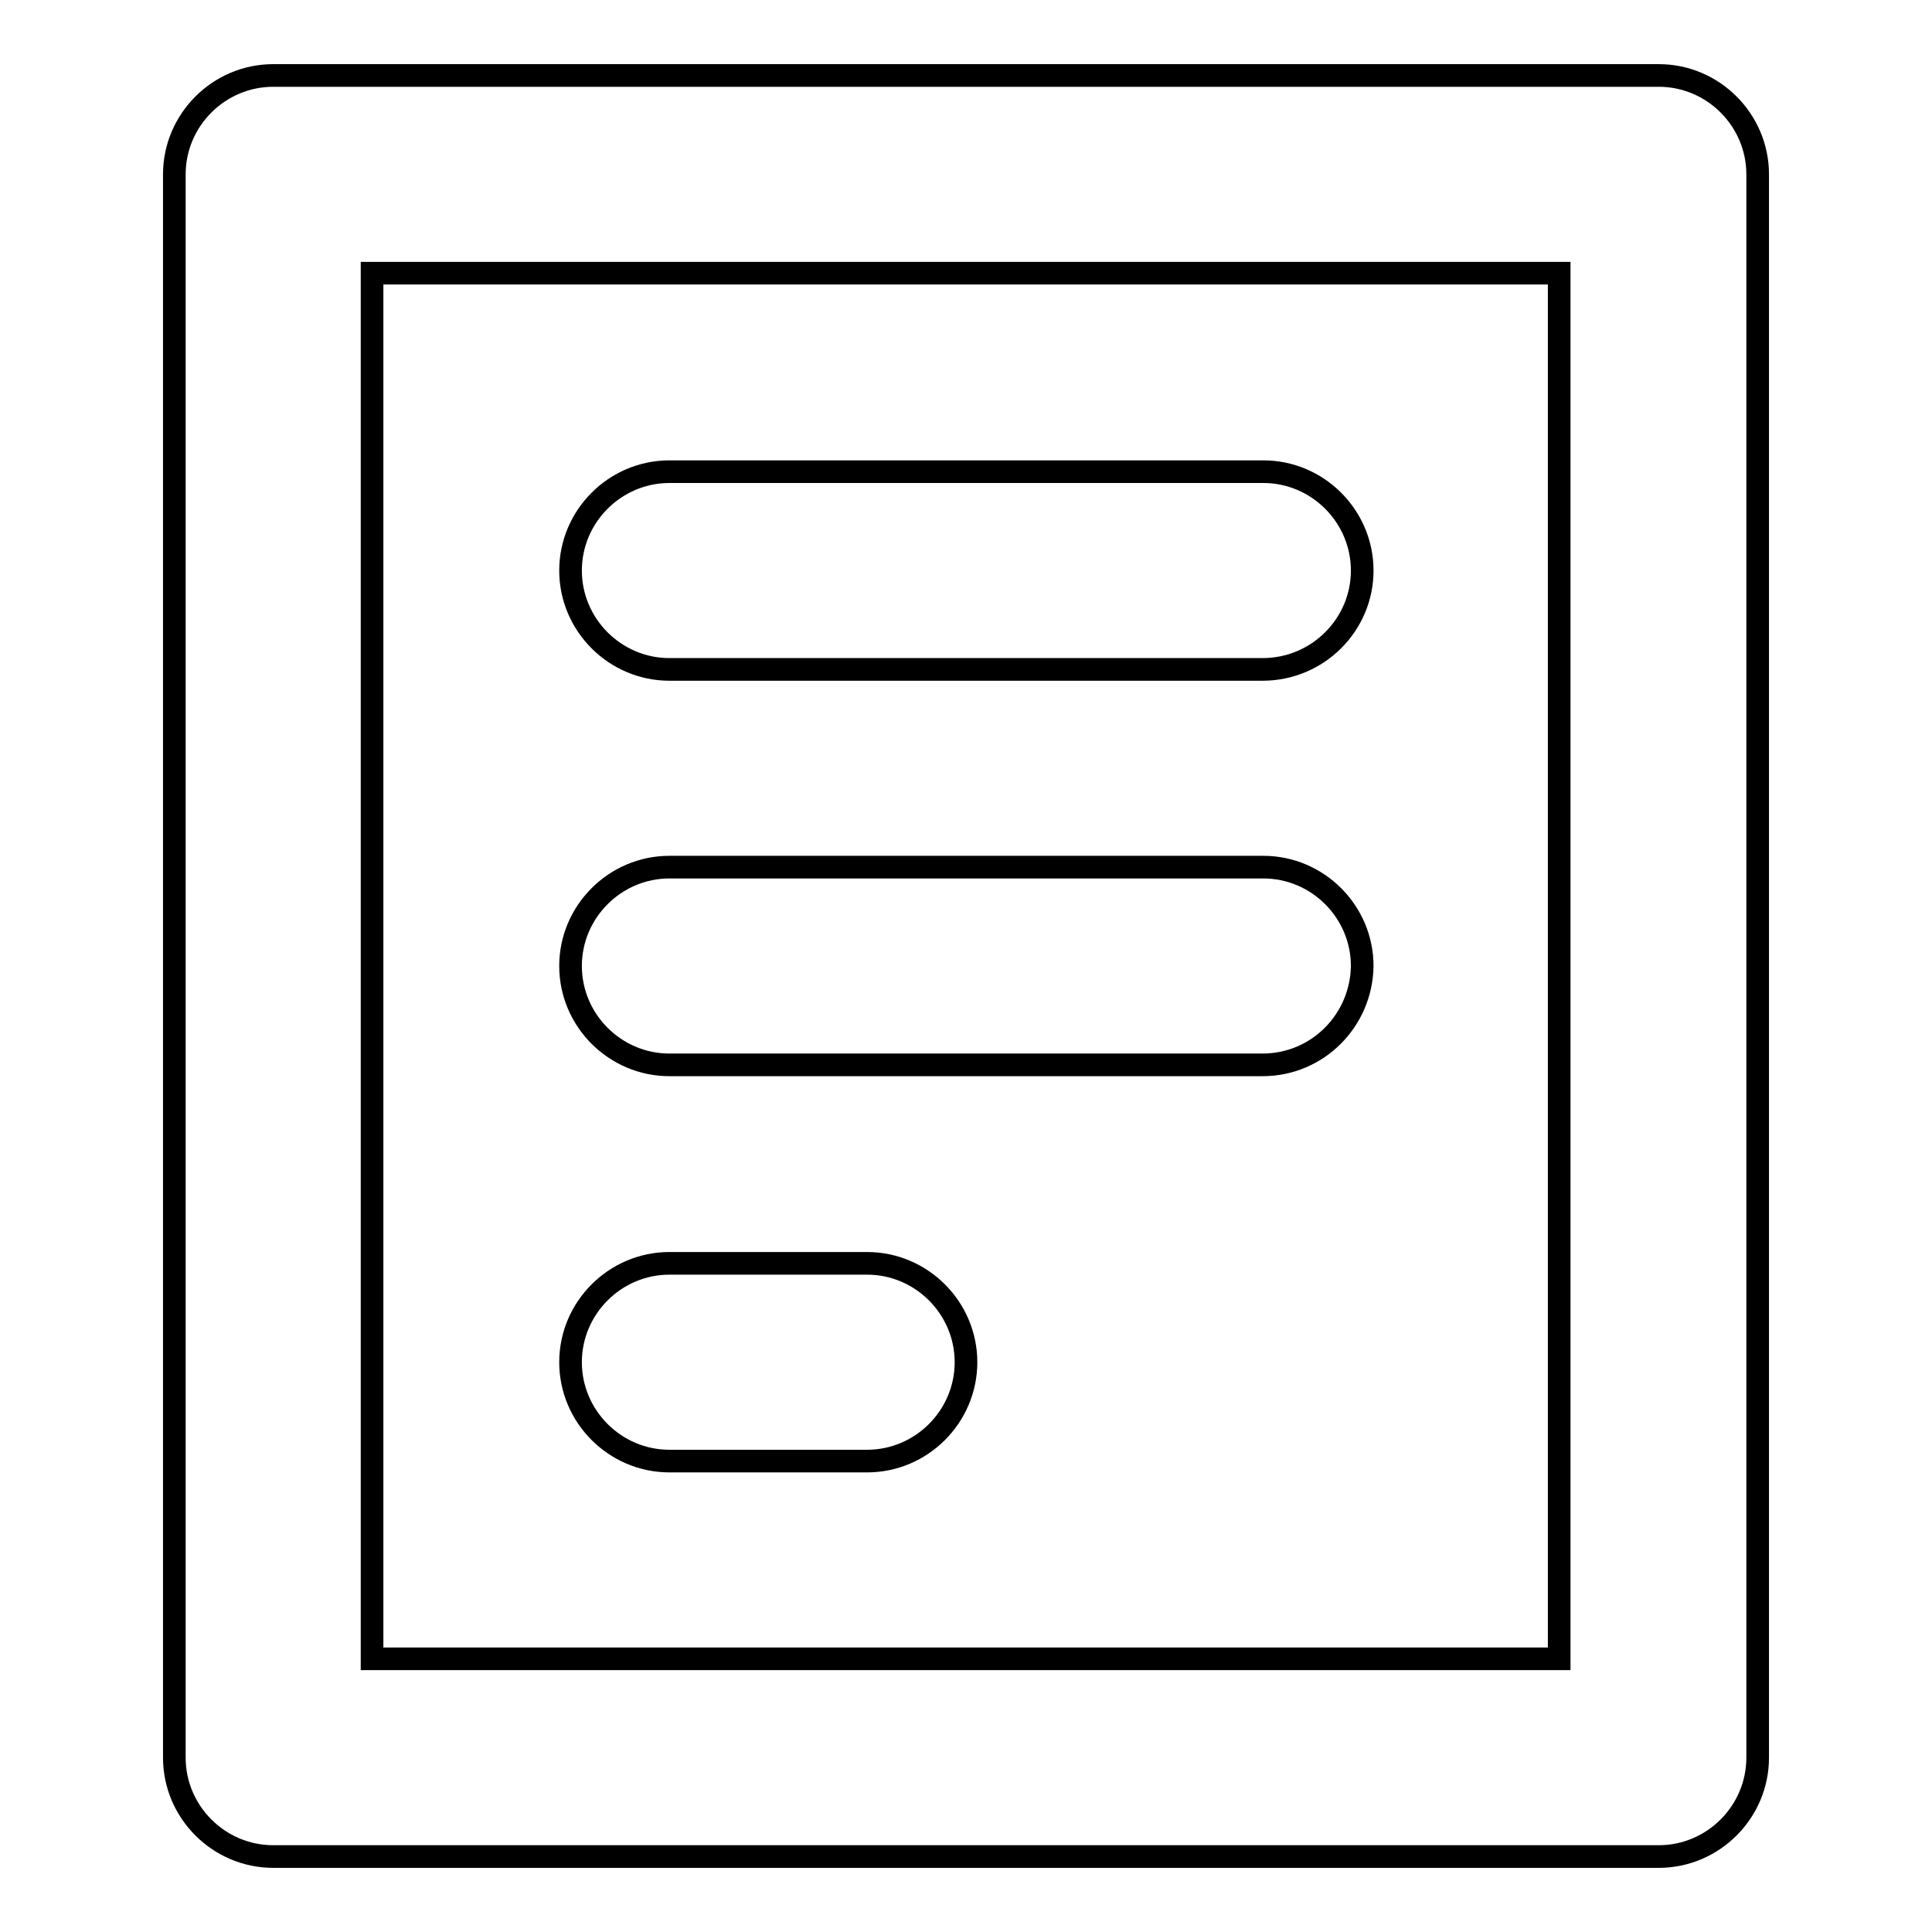
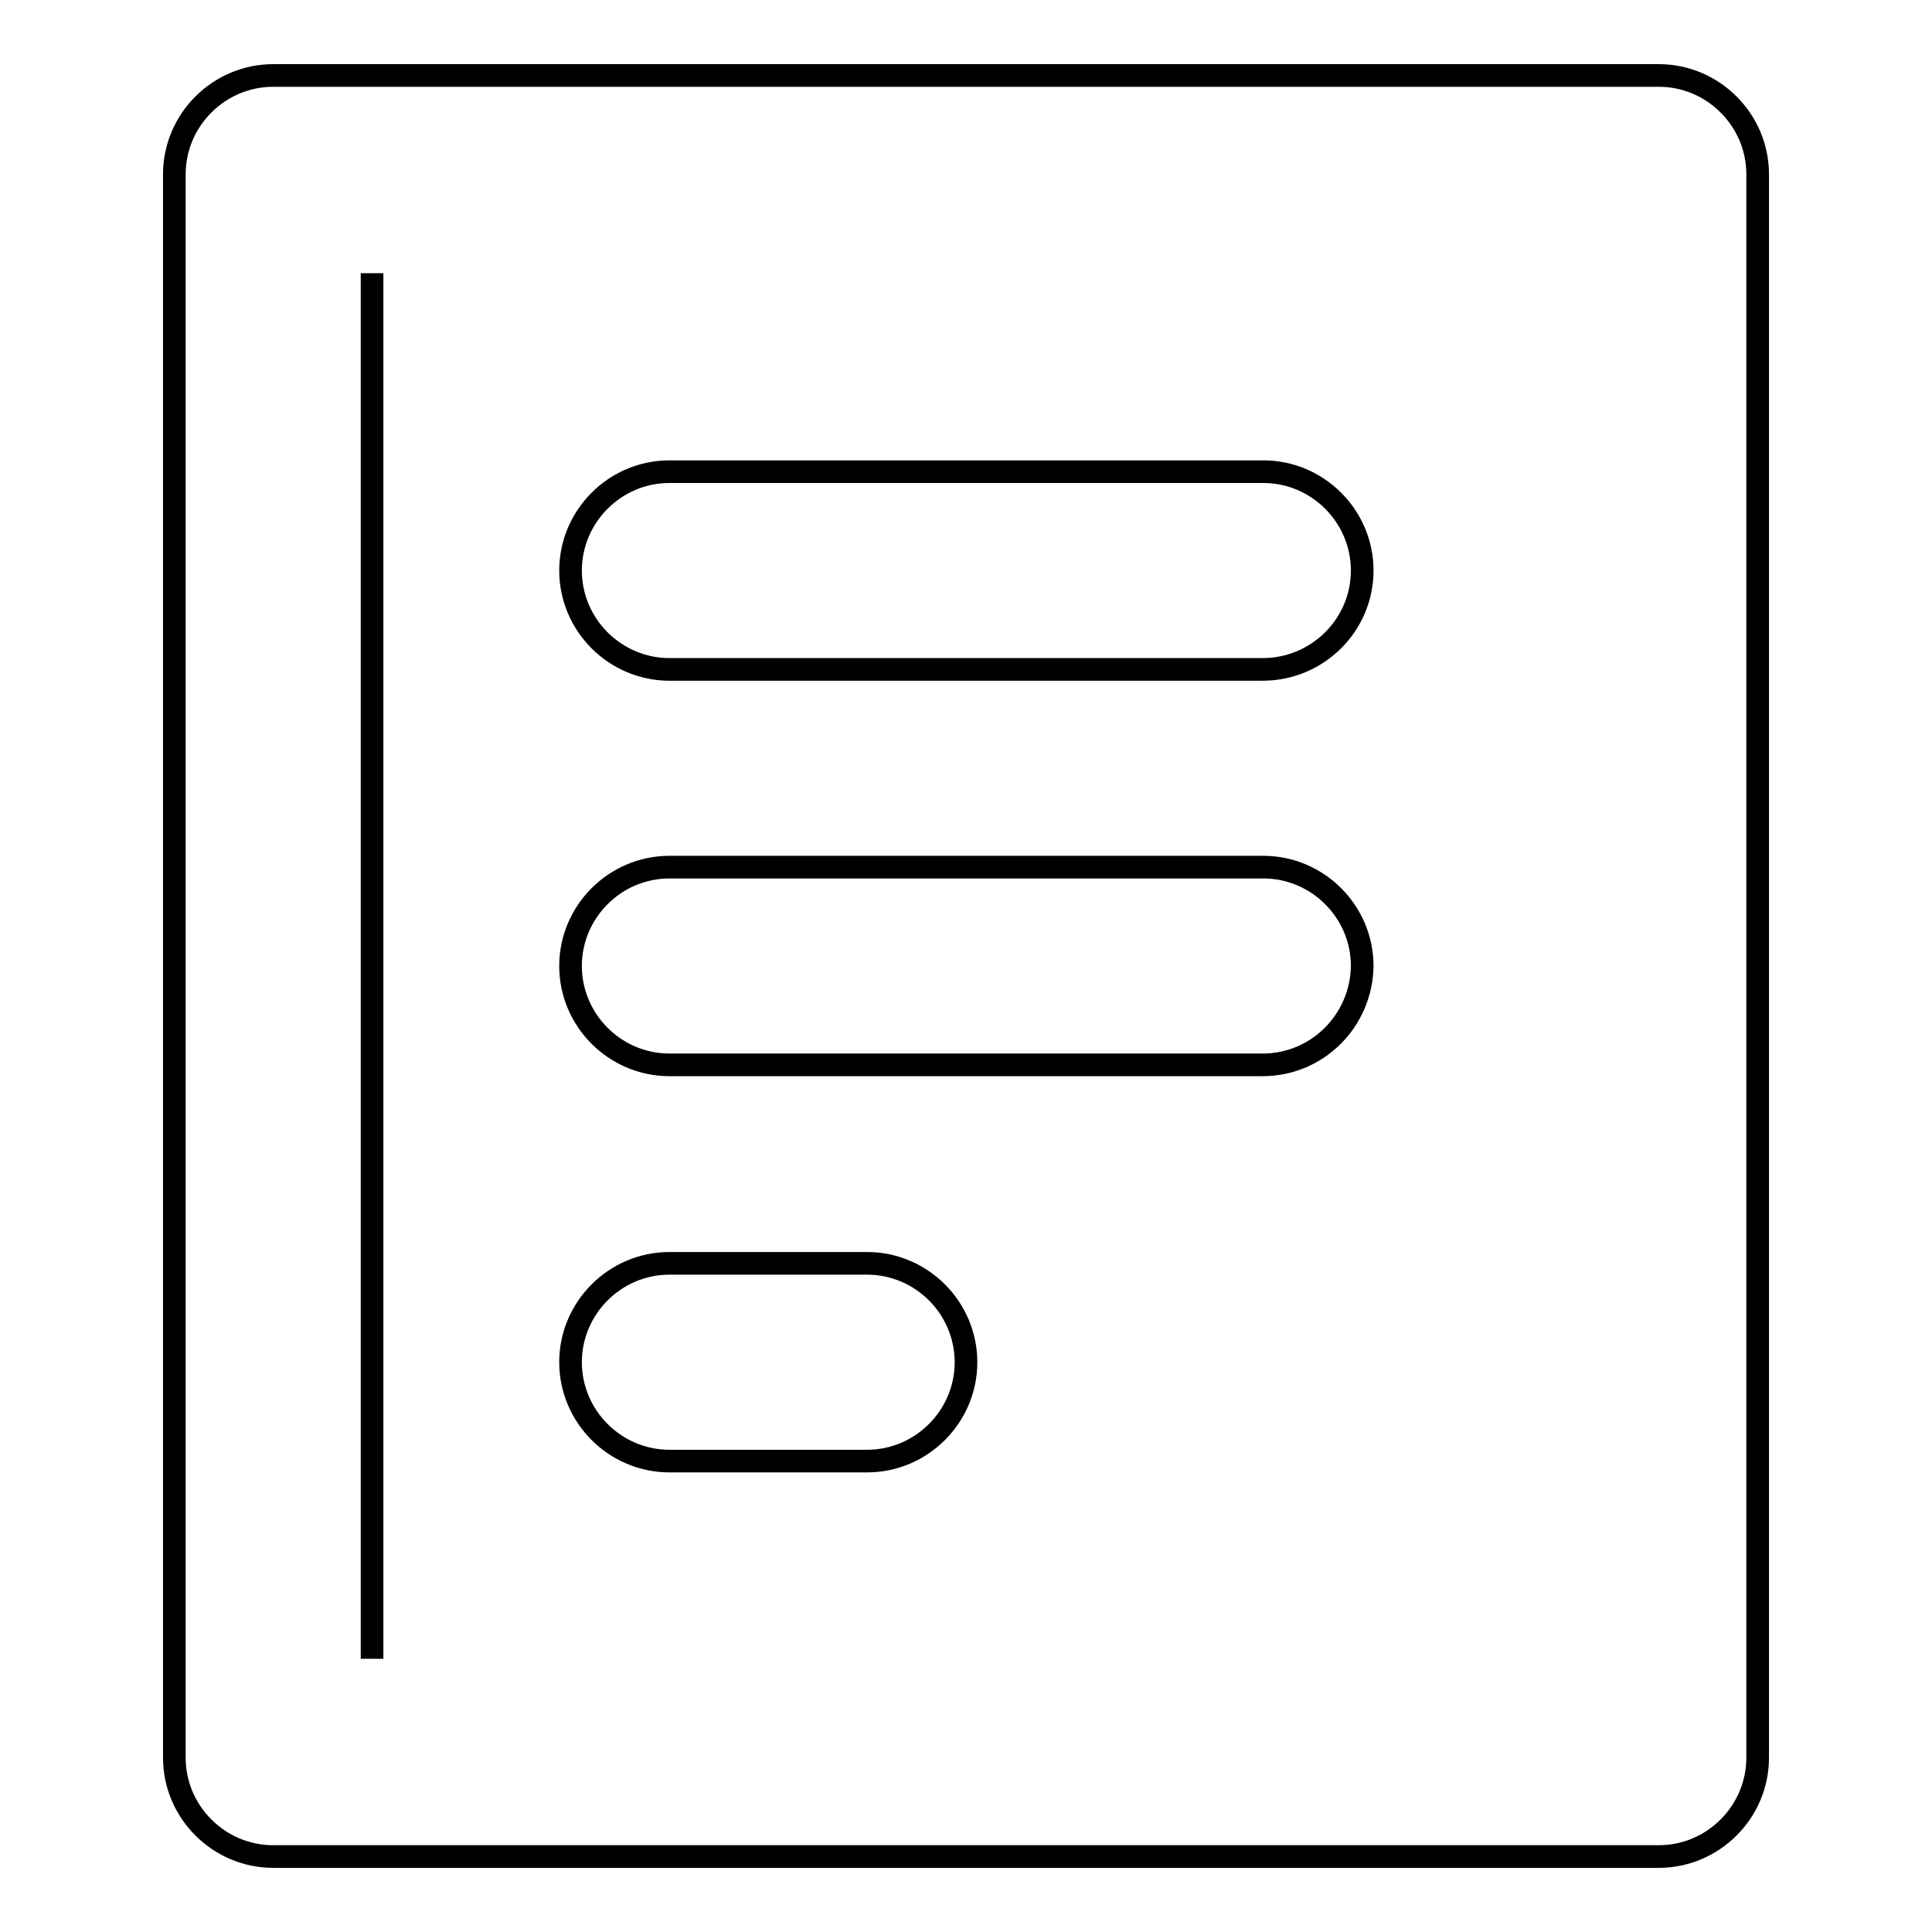
<svg xmlns="http://www.w3.org/2000/svg" version="1.1" x="0px" y="0px" viewBox="0 0 256 256" enable-background="new 0 0 256 256" xml:space="preserve">
  <g>
-     <path stroke-width="3" fill-opacity="0" stroke="#000000" d="M167.3,88.7H88.7c-7.2,0-13.1-5.9-13.1-13.1s5.9-13.1,13.1-13.1h78.7c7.2,0,13.1,5.9,13.1,13.1 S174.6,88.7,167.3,88.7z M167.3,141.1H88.7c-7.2,0-13.1-5.9-13.1-13.1c0-7.2,5.9-13.1,13.1-13.1h78.7c7.2,0,13.1,5.9,13.1,13.1 C180.4,135.2,174.6,141.1,167.3,141.1z M114.9,193.6H88.7c-7.2,0-13.1-5.9-13.1-13.1s5.9-13.1,13.1-13.1h26.2 c7.2,0,13.1,5.9,13.1,13.1S122.1,193.6,114.9,193.6z M219.8,246H36.2c-7.2,0-13.1-5.9-13.1-13.1V23.1C23.1,15.9,29,10,36.2,10 h183.6c7.2,0,13.1,5.9,13.1,13.1v209.8C232.9,240.1,227,246,219.8,246z M49.3,219.8h157.3V36.2H49.3V219.8z" />
+     <path stroke-width="3" fill-opacity="0" stroke="#000000" d="M167.3,88.7H88.7c-7.2,0-13.1-5.9-13.1-13.1s5.9-13.1,13.1-13.1h78.7c7.2,0,13.1,5.9,13.1,13.1 S174.6,88.7,167.3,88.7z M167.3,141.1H88.7c-7.2,0-13.1-5.9-13.1-13.1c0-7.2,5.9-13.1,13.1-13.1h78.7c7.2,0,13.1,5.9,13.1,13.1 C180.4,135.2,174.6,141.1,167.3,141.1z M114.9,193.6H88.7c-7.2,0-13.1-5.9-13.1-13.1s5.9-13.1,13.1-13.1h26.2 c7.2,0,13.1,5.9,13.1,13.1S122.1,193.6,114.9,193.6z M219.8,246H36.2c-7.2,0-13.1-5.9-13.1-13.1V23.1C23.1,15.9,29,10,36.2,10 h183.6c7.2,0,13.1,5.9,13.1,13.1v209.8C232.9,240.1,227,246,219.8,246z M49.3,219.8V36.2H49.3V219.8z" />
  </g>
</svg>